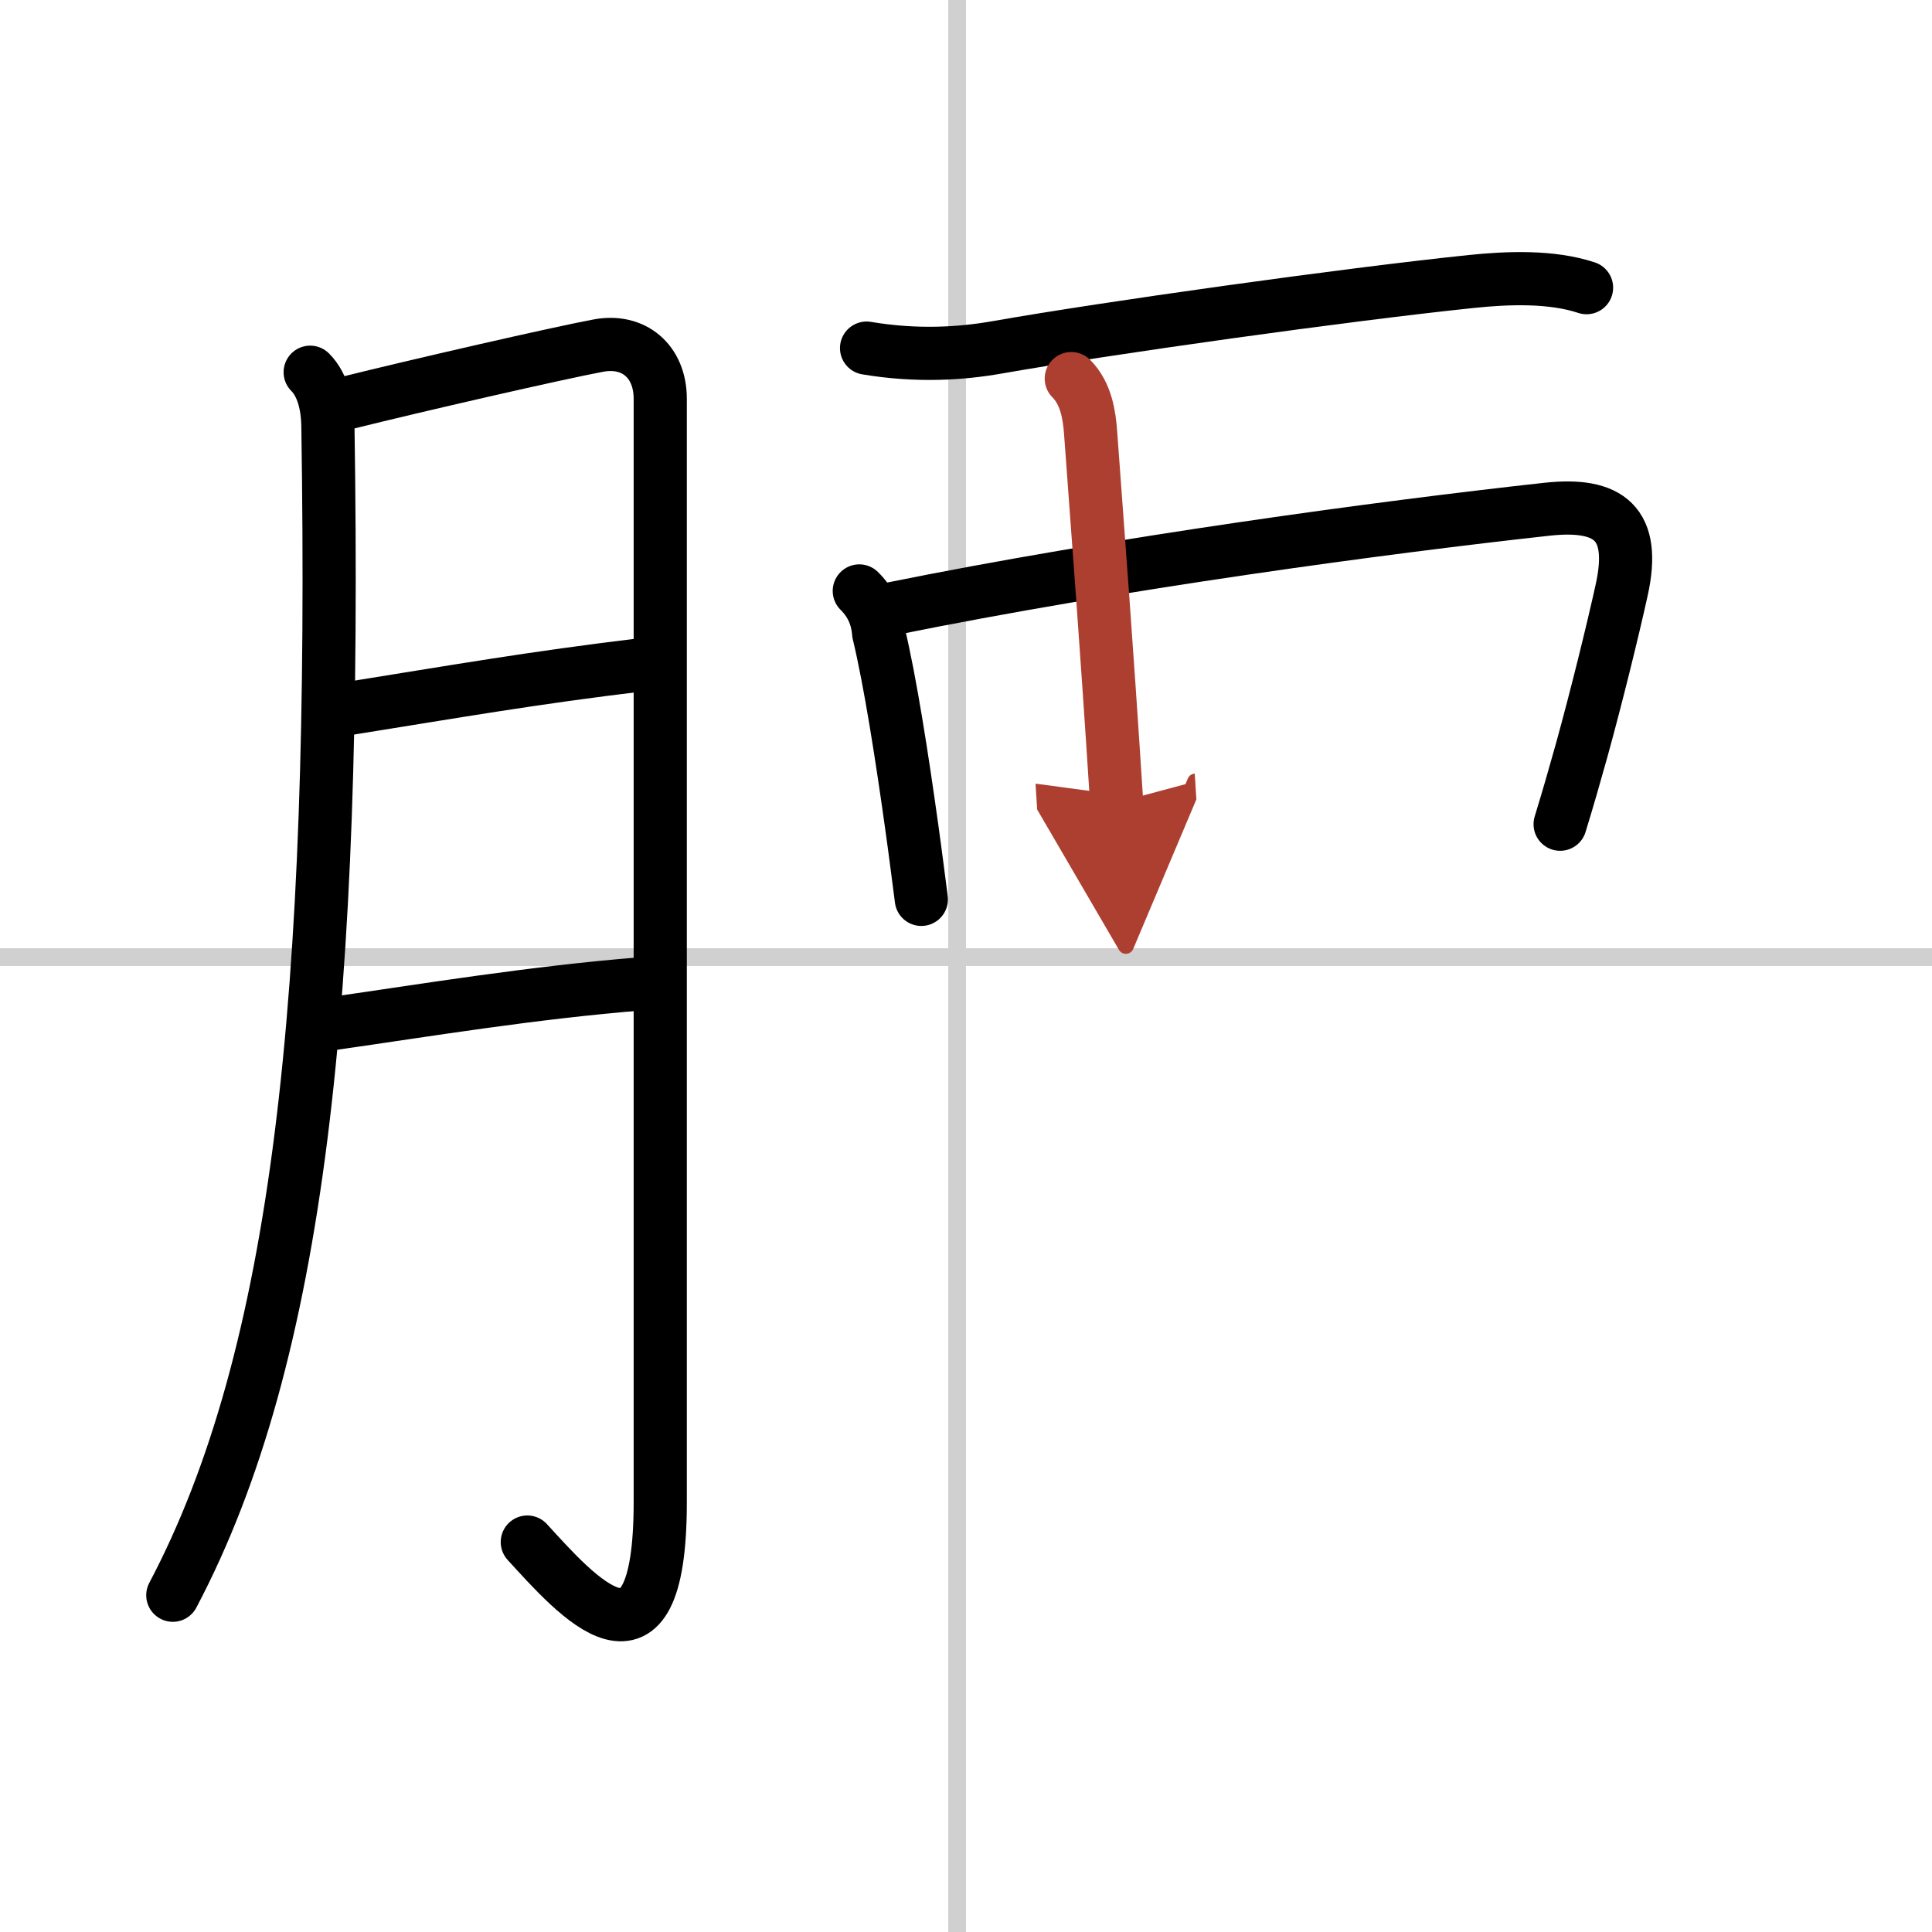
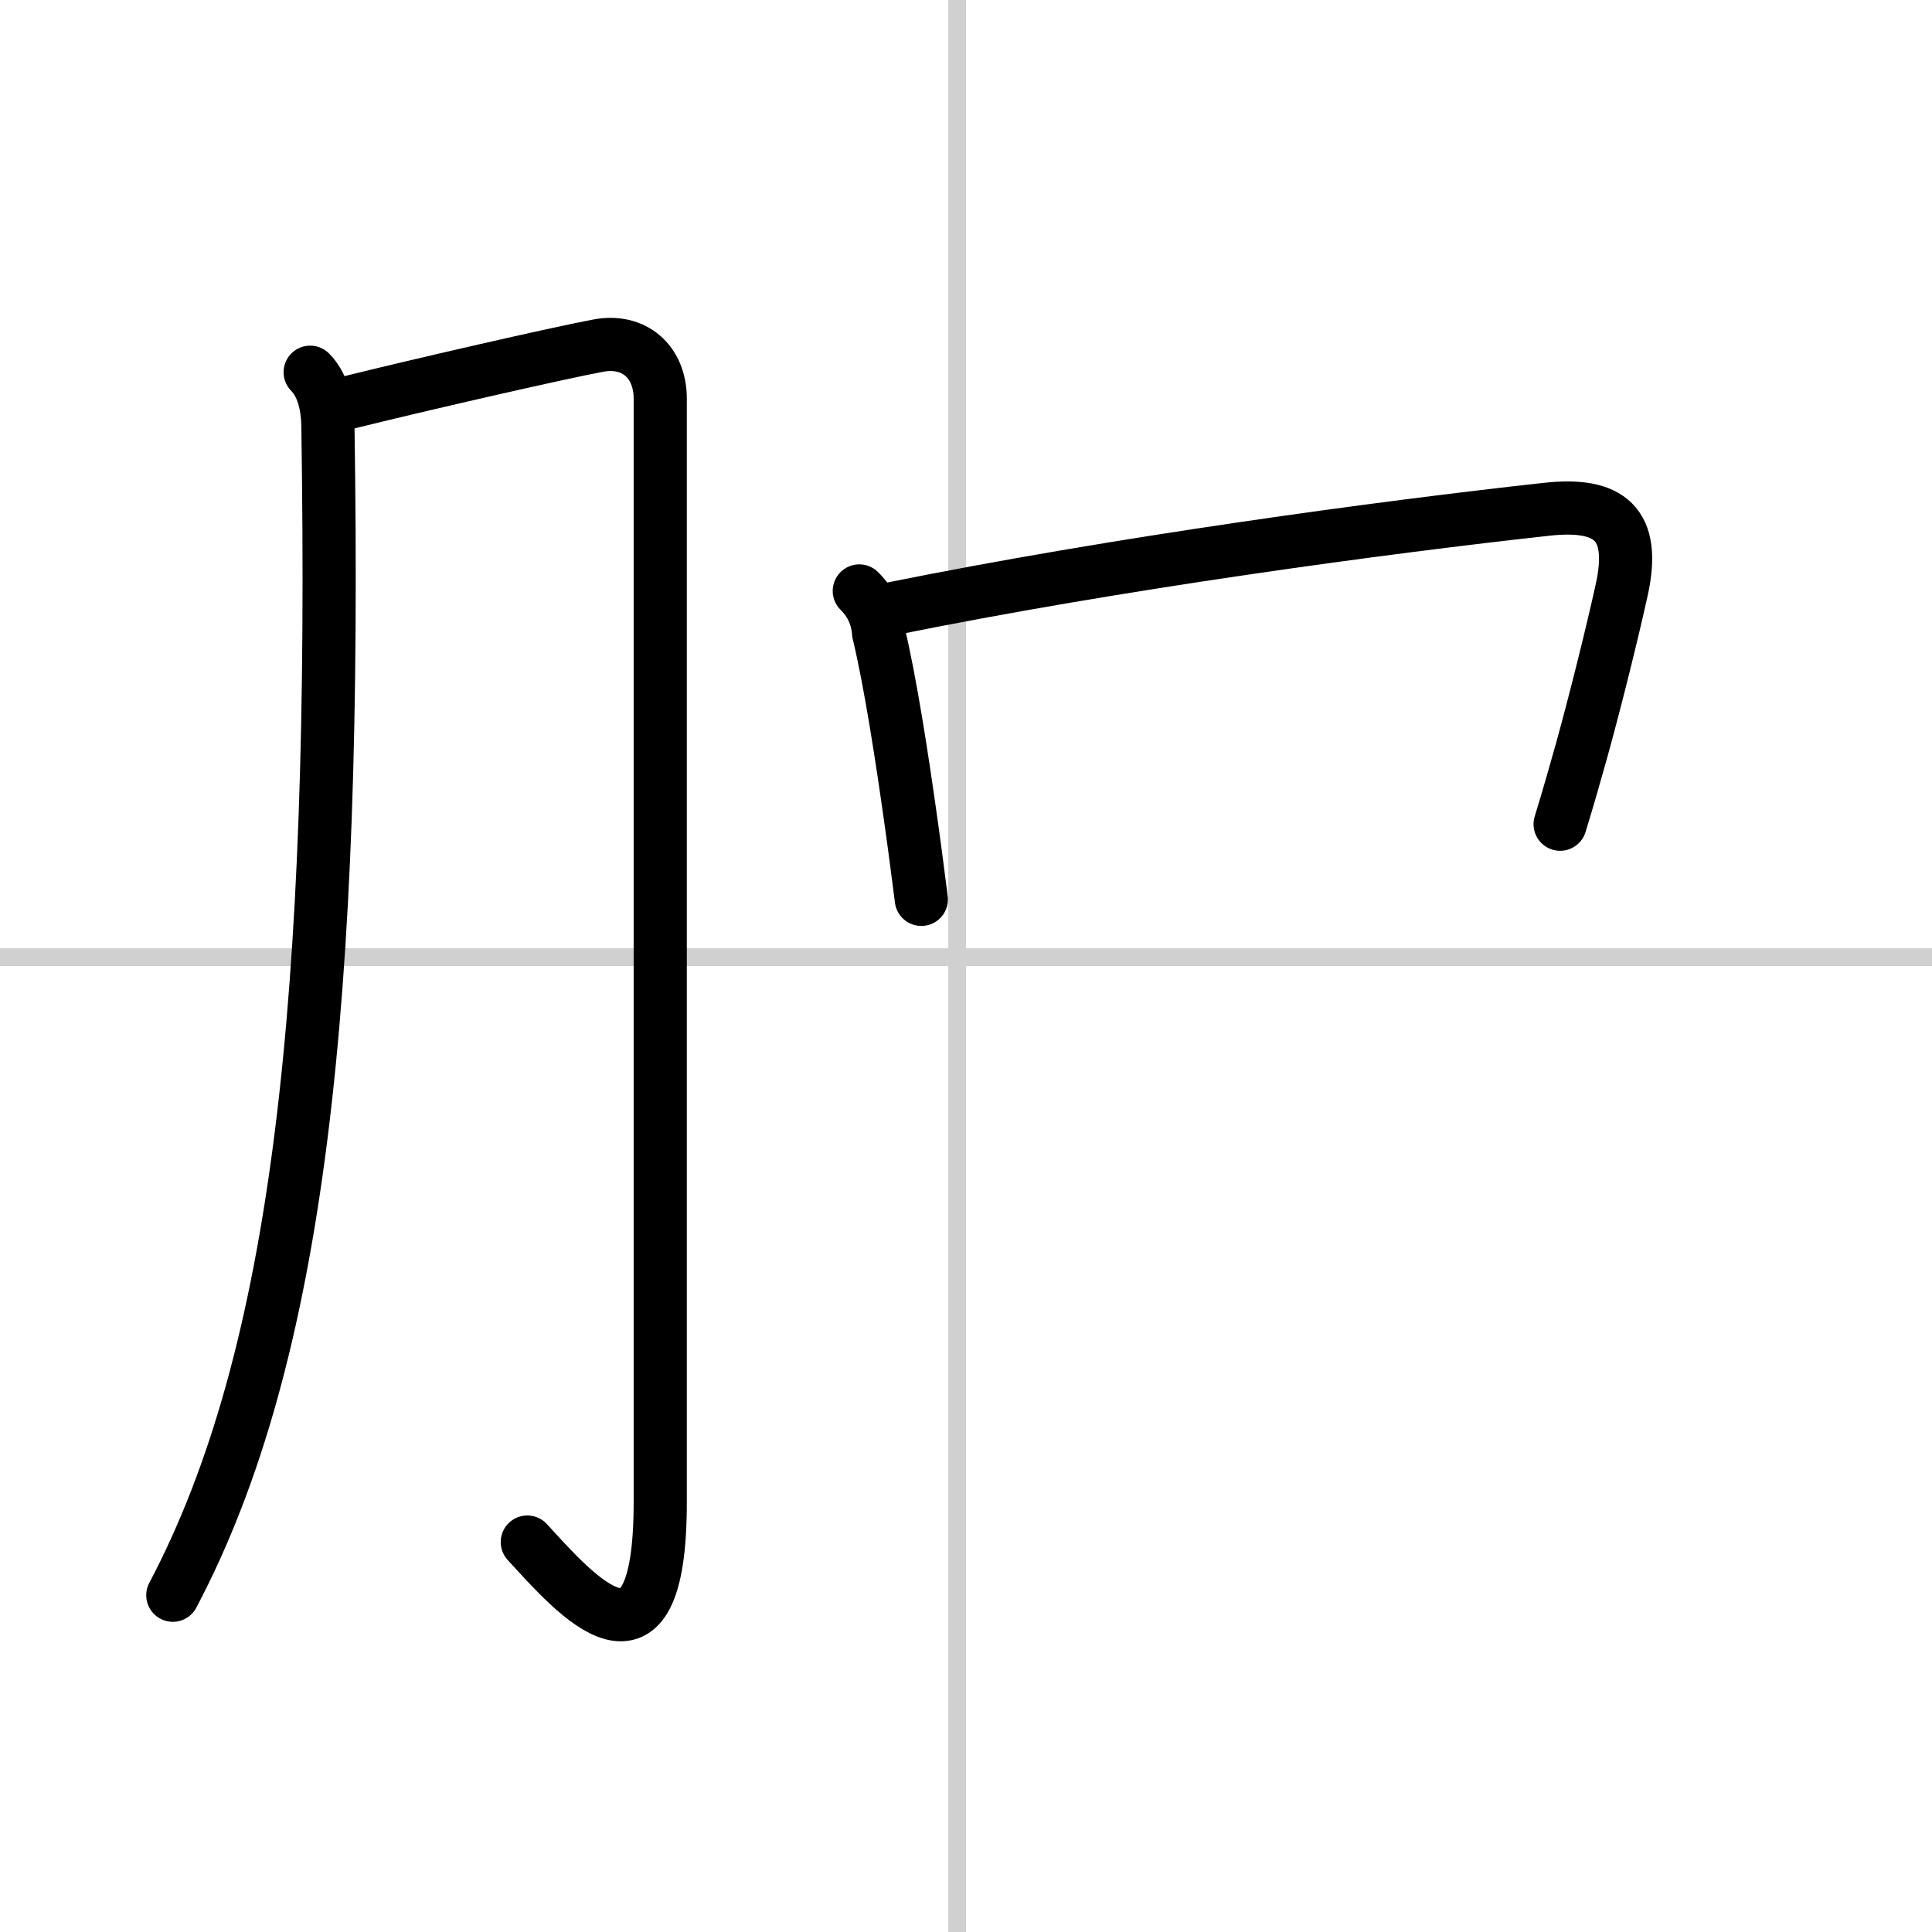
<svg xmlns="http://www.w3.org/2000/svg" width="400" height="400" viewBox="0 0 109 109">
  <defs>
    <marker id="a" markerWidth="4" orient="auto" refX="1" refY="5" viewBox="0 0 10 10">
-       <polyline points="0 0 10 5 0 10 1 5" fill="#ad3f31" stroke="#ad3f31" />
-     </marker>
+       </marker>
  </defs>
  <g fill="none" stroke="#000" stroke-linecap="round" stroke-linejoin="round" stroke-width="3">
    <rect width="100%" height="100%" fill="#fff" stroke="#fff" />
    <line x1="54" x2="54" y2="109" stroke="#d0d0d0" stroke-width="1" />
    <line x2="109" y1="54" y2="54" stroke="#d0d0d0" stroke-width="1" />
    <path d="m17.5 21c0.75 0.75 0.98 1.97 1 3 0.5 32.38-1.62 52.5-8.75 66" />
    <path d="m19.5 22.75c4-1 12.04-2.84 14.25-3.25 2-0.38 3.5 0.88 3.5 3v62.25c0 10.75-4.75 5.25-7.5 2.25" />
-     <path d="m19.5 40c6.25-1 10.5-1.75 16.75-2.5" />
-     <path d="M18.75,57.75C24,57,30,56,36.25,55.5" />
-     <path d="m48.89 19.64c2.86 0.48 5.36 0.31 7.35-0.04 6.18-1.09 19.66-2.98 26.78-3.72 2.02-0.21 4.51-0.31 6.49 0.35" />
    <path d="m48.48 33.34c0.66 0.65 1.02 1.44 1.09 2.37 0.65 2.69 1.33 7.06 1.88 11.02 0.2 1.42 0.37 2.79 0.53 4.01" />
    <path d="m50.23 34.36c12.9-2.61 27.77-4.61 37.05-5.63 3.5-0.38 5.05 0.79 4.21 4.57-0.52 2.36-1.44 6.08-2.25 9.01-0.38 1.36-0.78 2.76-1.22 4.19" />
-     <path d="M60.44,21.36c0.85,0.85,1.02,2.1,1.09,3.05C62,30.88,62.38,35.62,63,45.28" marker-end="url(#a)" stroke="#ad3f31" />
  </g>
</svg>